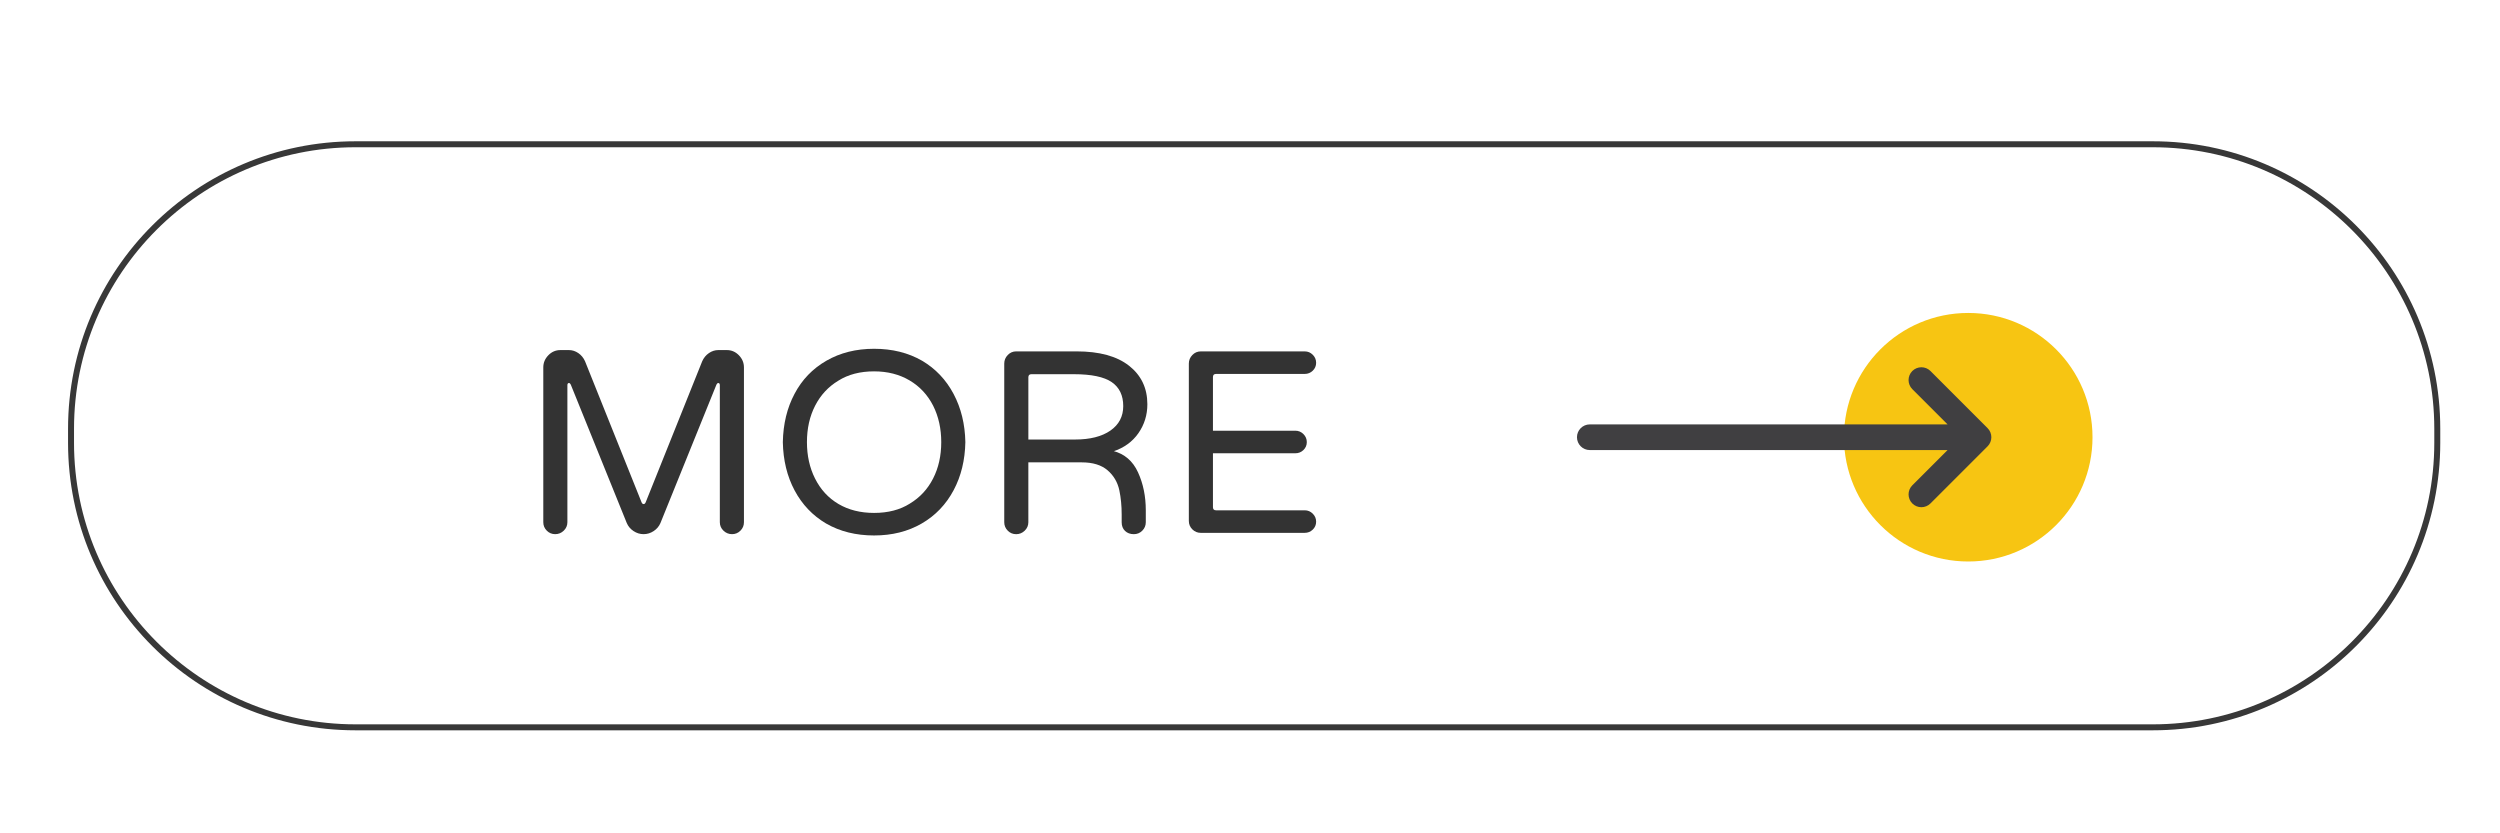
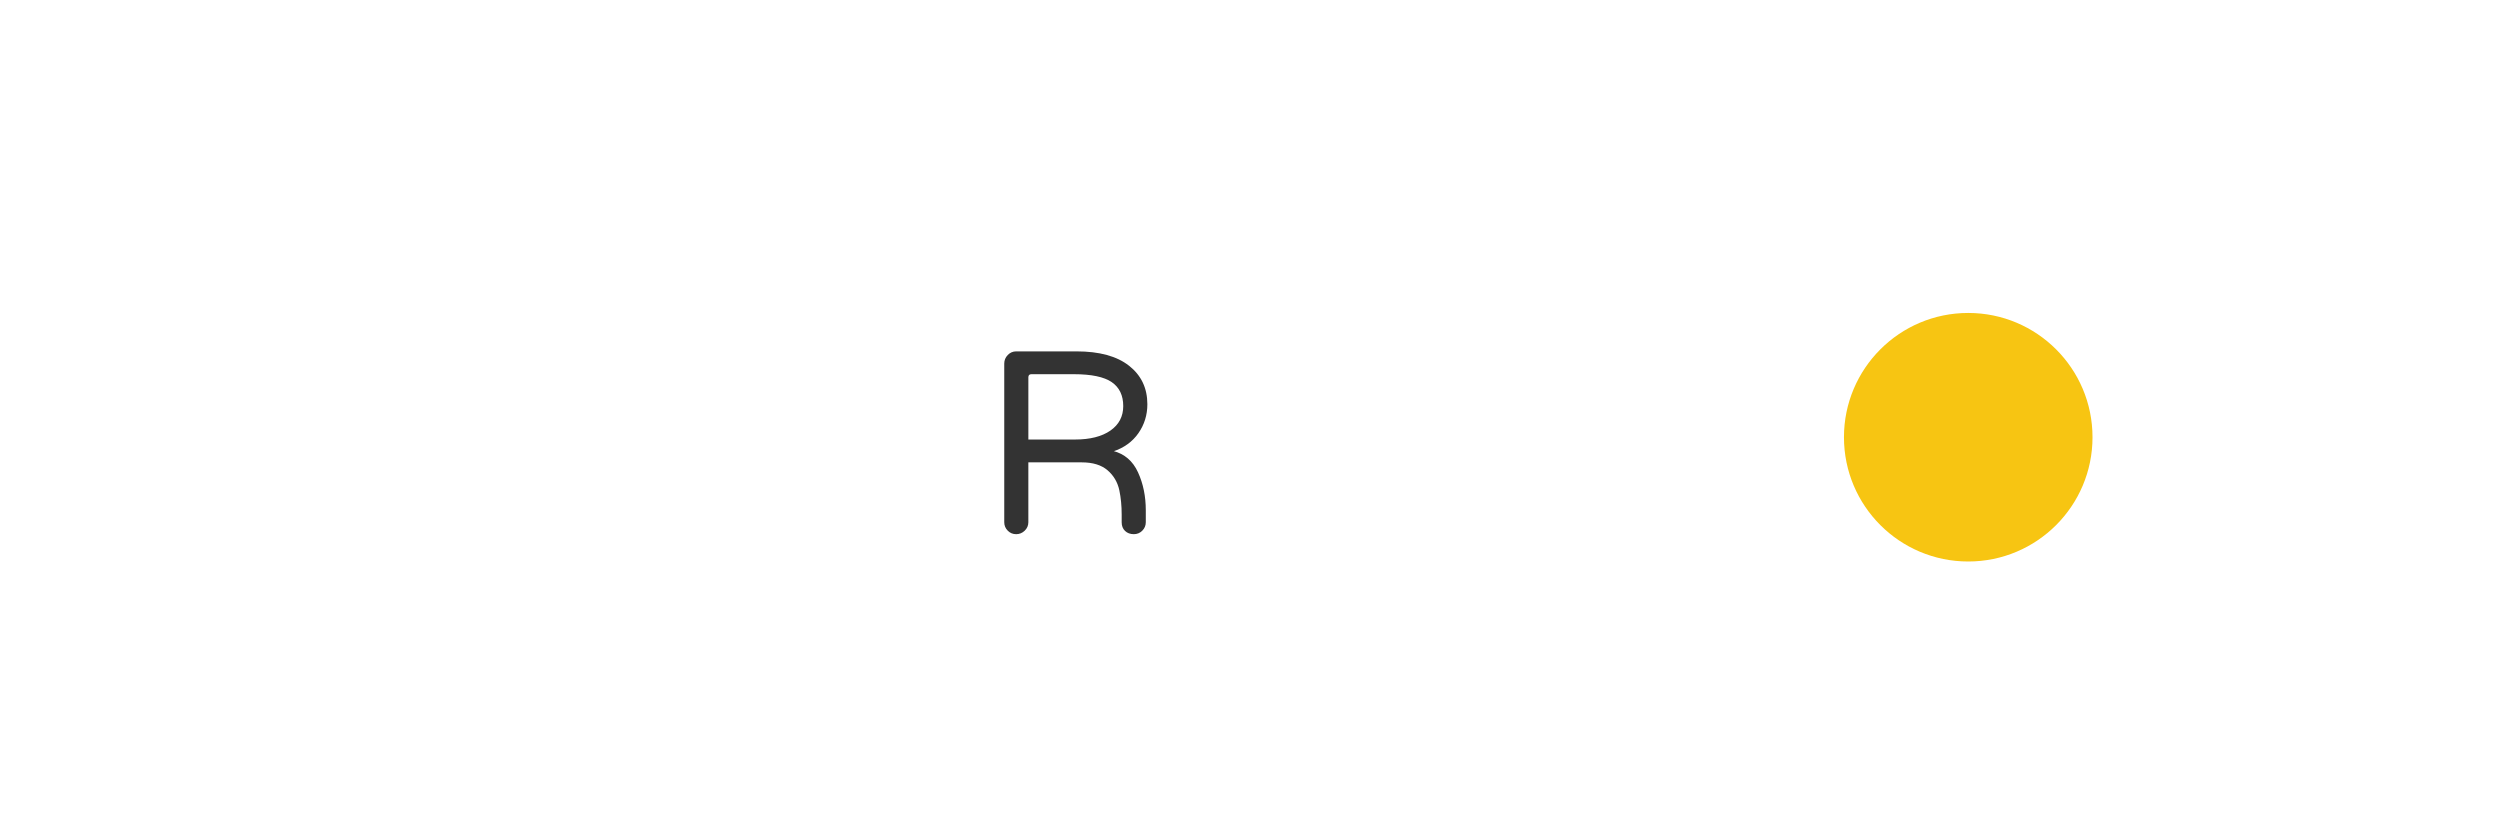
<svg xmlns="http://www.w3.org/2000/svg" id="_圖層_1" data-name="圖層_1" version="1.1" viewBox="0 0 209.261 69.754">
-   <path d="M180.196,12.326c12.994,0,23.565,10.571,23.565,23.565v1.174c0,12.994-10.571,23.565-23.565,23.565H29.761c-12.994,0-23.565-10.571-23.565-23.565v-1.174c0-12.994,10.571-23.565,23.565-23.565h150.435M180.196,11.826H29.761c-13.291,0-24.065,10.774-24.065,24.065v1.174c0,13.291,10.774,24.065,24.065,24.065h150.435c13.291,0,24.065-10.774,24.065-24.065v-1.174c0-13.291-10.774-24.065-24.065-24.065h0Z" fill="#383838" />
  <g>
-     <path d="M45.769,44.419c-.195-.195-.293-.431-.293-.706v-12.956c0-.391.141-.73.423-1.02s.619-.434,1.009-.434h.716c.274,0,.535.083.781.25s.434.394.564.684l4.731,11.805c.043.102.101.152.173.152s.13-.05.174-.152l4.731-11.805c.13-.29.318-.517.564-.684s.506-.25.781-.25h.716c.391,0,.727.145,1.009.434.282.29.423.629.423,1.02v12.956c0,.275-.098.51-.293.706s-.431.293-.705.293-.514-.098-.716-.293-.304-.431-.304-.706v-11.458c0-.13-.043-.195-.13-.195-.058,0-.108.043-.152.13l-4.688,11.588c-.116.275-.304.499-.564.672-.261.174-.543.261-.847.261s-.586-.087-.846-.261c-.26-.173-.449-.397-.564-.672l-4.687-11.588c-.043-.087-.094-.13-.152-.13-.087,0-.13.065-.13.195v11.458c0,.275-.102.51-.304.706-.203.195-.442.293-.716.293s-.51-.098-.705-.293Z" fill="#333" />
-     <path d="M69.151,43.822c-1.128-.665-2.007-1.587-2.637-2.767s-.958-2.528-.987-4.047c.029-1.519.354-2.864.977-4.036.622-1.186,1.512-2.112,2.669-2.778,1.158-.666,2.488-.999,3.993-.999,1.519,0,2.857.333,4.015.999,1.128.666,2.007,1.592,2.637,2.778s.958,2.532.987,4.036c-.029,1.505-.354,2.843-.977,4.015-.637,1.201-1.53,2.134-2.68,2.799-1.15.666-2.478.999-3.982.999-1.519,0-2.857-.333-4.015-.999ZM76.161,42.151c.839-.506,1.487-1.204,1.942-2.094.456-.89.684-1.906.684-3.049,0-1.128-.225-2.141-.673-3.038-.463-.912-1.121-1.62-1.975-2.126-.854-.506-1.845-.76-2.973-.76-1.172,0-2.17.26-2.995.781-.839.506-1.486,1.205-1.942,2.094-.456.89-.684,1.906-.684,3.049,0,1.128.224,2.142.673,3.038.463.926,1.118,1.639,1.964,2.138s1.841.749,2.984.749c1.172,0,2.17-.26,2.995-.781Z" fill="#333" />
    <path d="M84.353,44.419c-.195-.195-.293-.431-.293-.706v-13.281c0-.275.098-.514.293-.716.195-.202.43-.304.705-.304h5.056c1.91,0,3.375.401,4.395,1.205,1.02.803,1.53,1.877,1.53,3.222,0,.897-.25,1.704-.749,2.42-.499.716-1.204,1.226-2.116,1.53v-.043c.955.246,1.649.843,2.083,1.791.434.948.651,2.007.651,3.179v.998c0,.275-.098.51-.293.706s-.431.293-.706.293c-.304,0-.55-.091-.738-.271s-.282-.423-.282-.727v-.651c0-.723-.065-1.396-.195-2.018-.145-.68-.474-1.241-.988-1.682-.514-.441-1.233-.662-2.159-.662h-4.47v5.013c0,.275-.102.51-.304.706-.203.195-.442.293-.716.293s-.51-.098-.705-.293ZM92.946,36.042c.716-.499,1.074-1.183,1.074-2.051,0-.896-.322-1.565-.966-2.007-.644-.441-1.703-.662-3.179-.662h-3.537c-.173,0-.26.087-.26.26v5.208h3.906c1.258,0,2.246-.25,2.962-.749Z" fill="#333" />
-     <path d="M99.804,44.31c-.195-.195-.293-.43-.293-.705v-13.172c0-.275.098-.514.293-.716.195-.202.43-.304.705-.304h8.702c.26,0,.484.094.673.282.188.188.282.412.282.672s-.094.481-.282.662c-.188.181-.413.271-.673.271h-7.422c-.173,0-.26.087-.26.261v4.492h6.901c.26,0,.484.094.673.282.188.188.282.413.282.673s-.094.481-.282.662c-.188.181-.413.271-.673.271h-6.901v4.514c0,.173.087.26.26.26h7.422c.26,0,.484.094.673.282.188.188.282.412.282.672s-.094.481-.282.662c-.188.181-.413.271-.673.271h-8.702c-.275,0-.51-.098-.705-.293Z" fill="#333" />
  </g>
  <circle cx="164.75" cy="36.598" r="10.402" fill="#f7c512" />
-   <path d="M166.372,35.839l-4.784-4.784c-.419-.419-1.099-.419-1.519,0-.419.419-.419,1.099,0,1.518l2.951,2.951h-29.947c-.593,0-1.074.481-1.074,1.074s.481,1.074,1.074,1.074h29.947l-2.951,2.951c-.419.419-.419,1.099,0,1.518.21.21.484.315.759.315s.55-.105.759-.315l4.784-4.784c.419-.419.419-1.099,0-1.518Z" fill="#403f41" />
</svg>